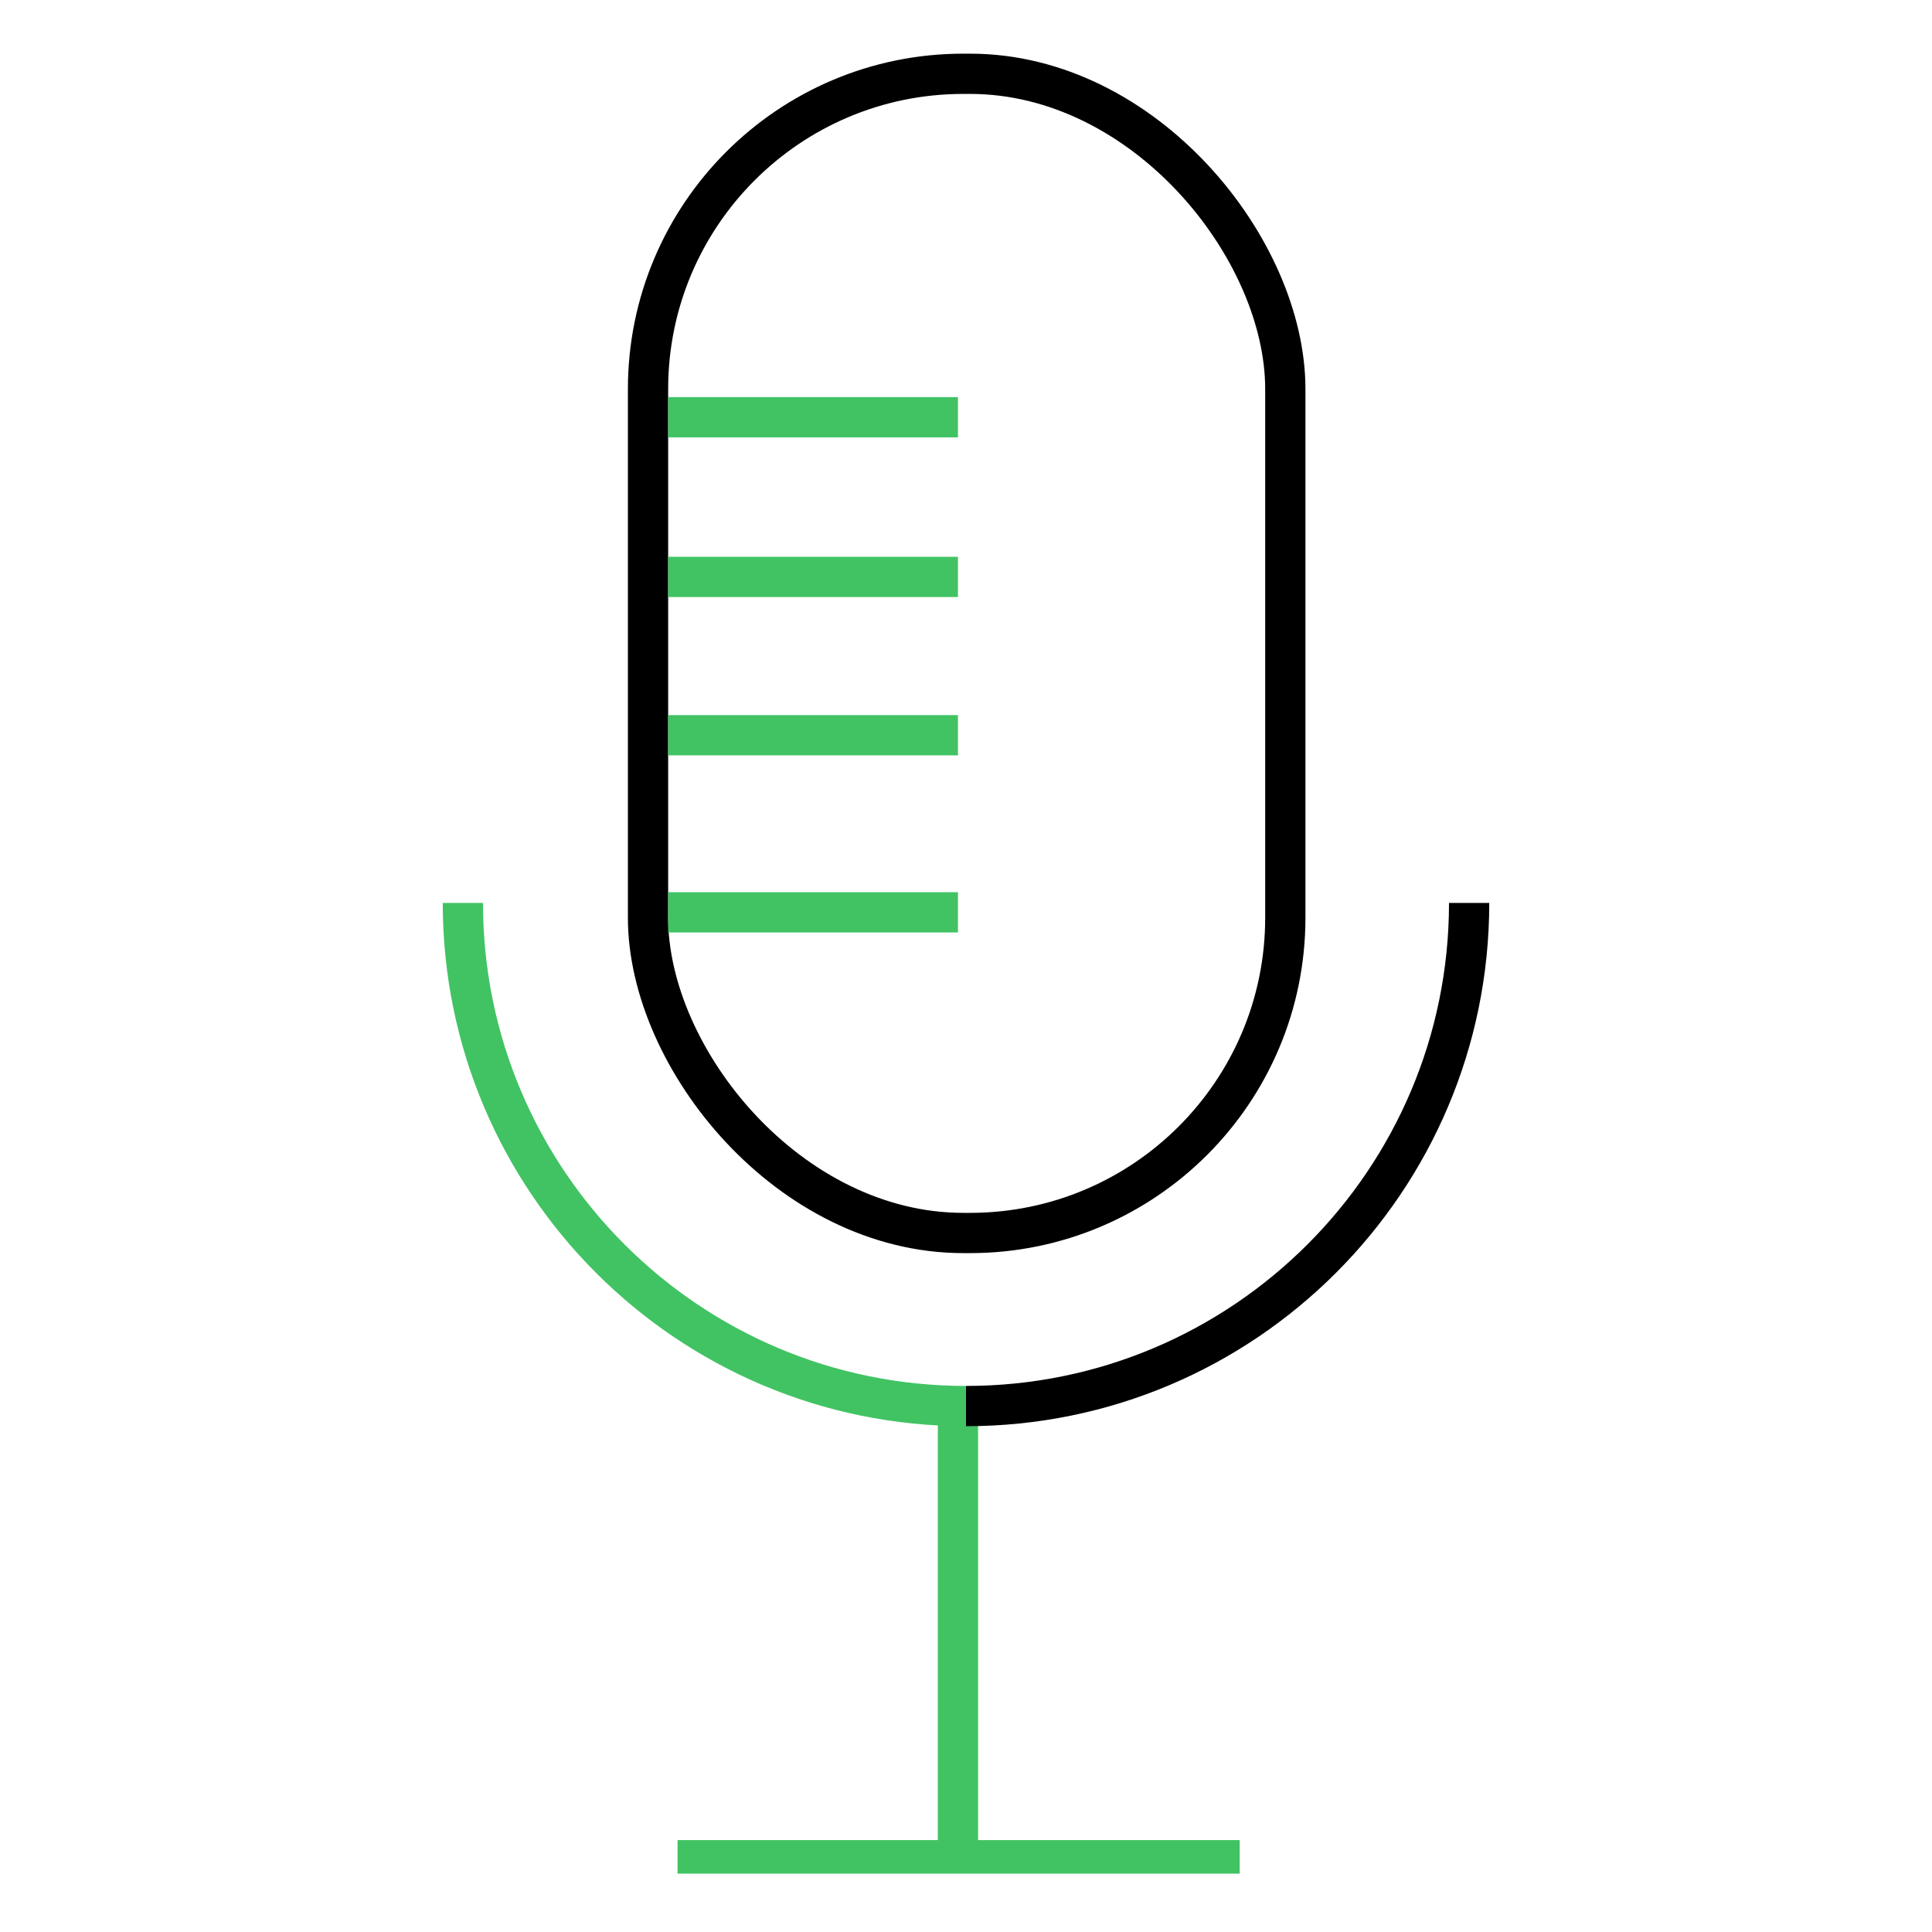
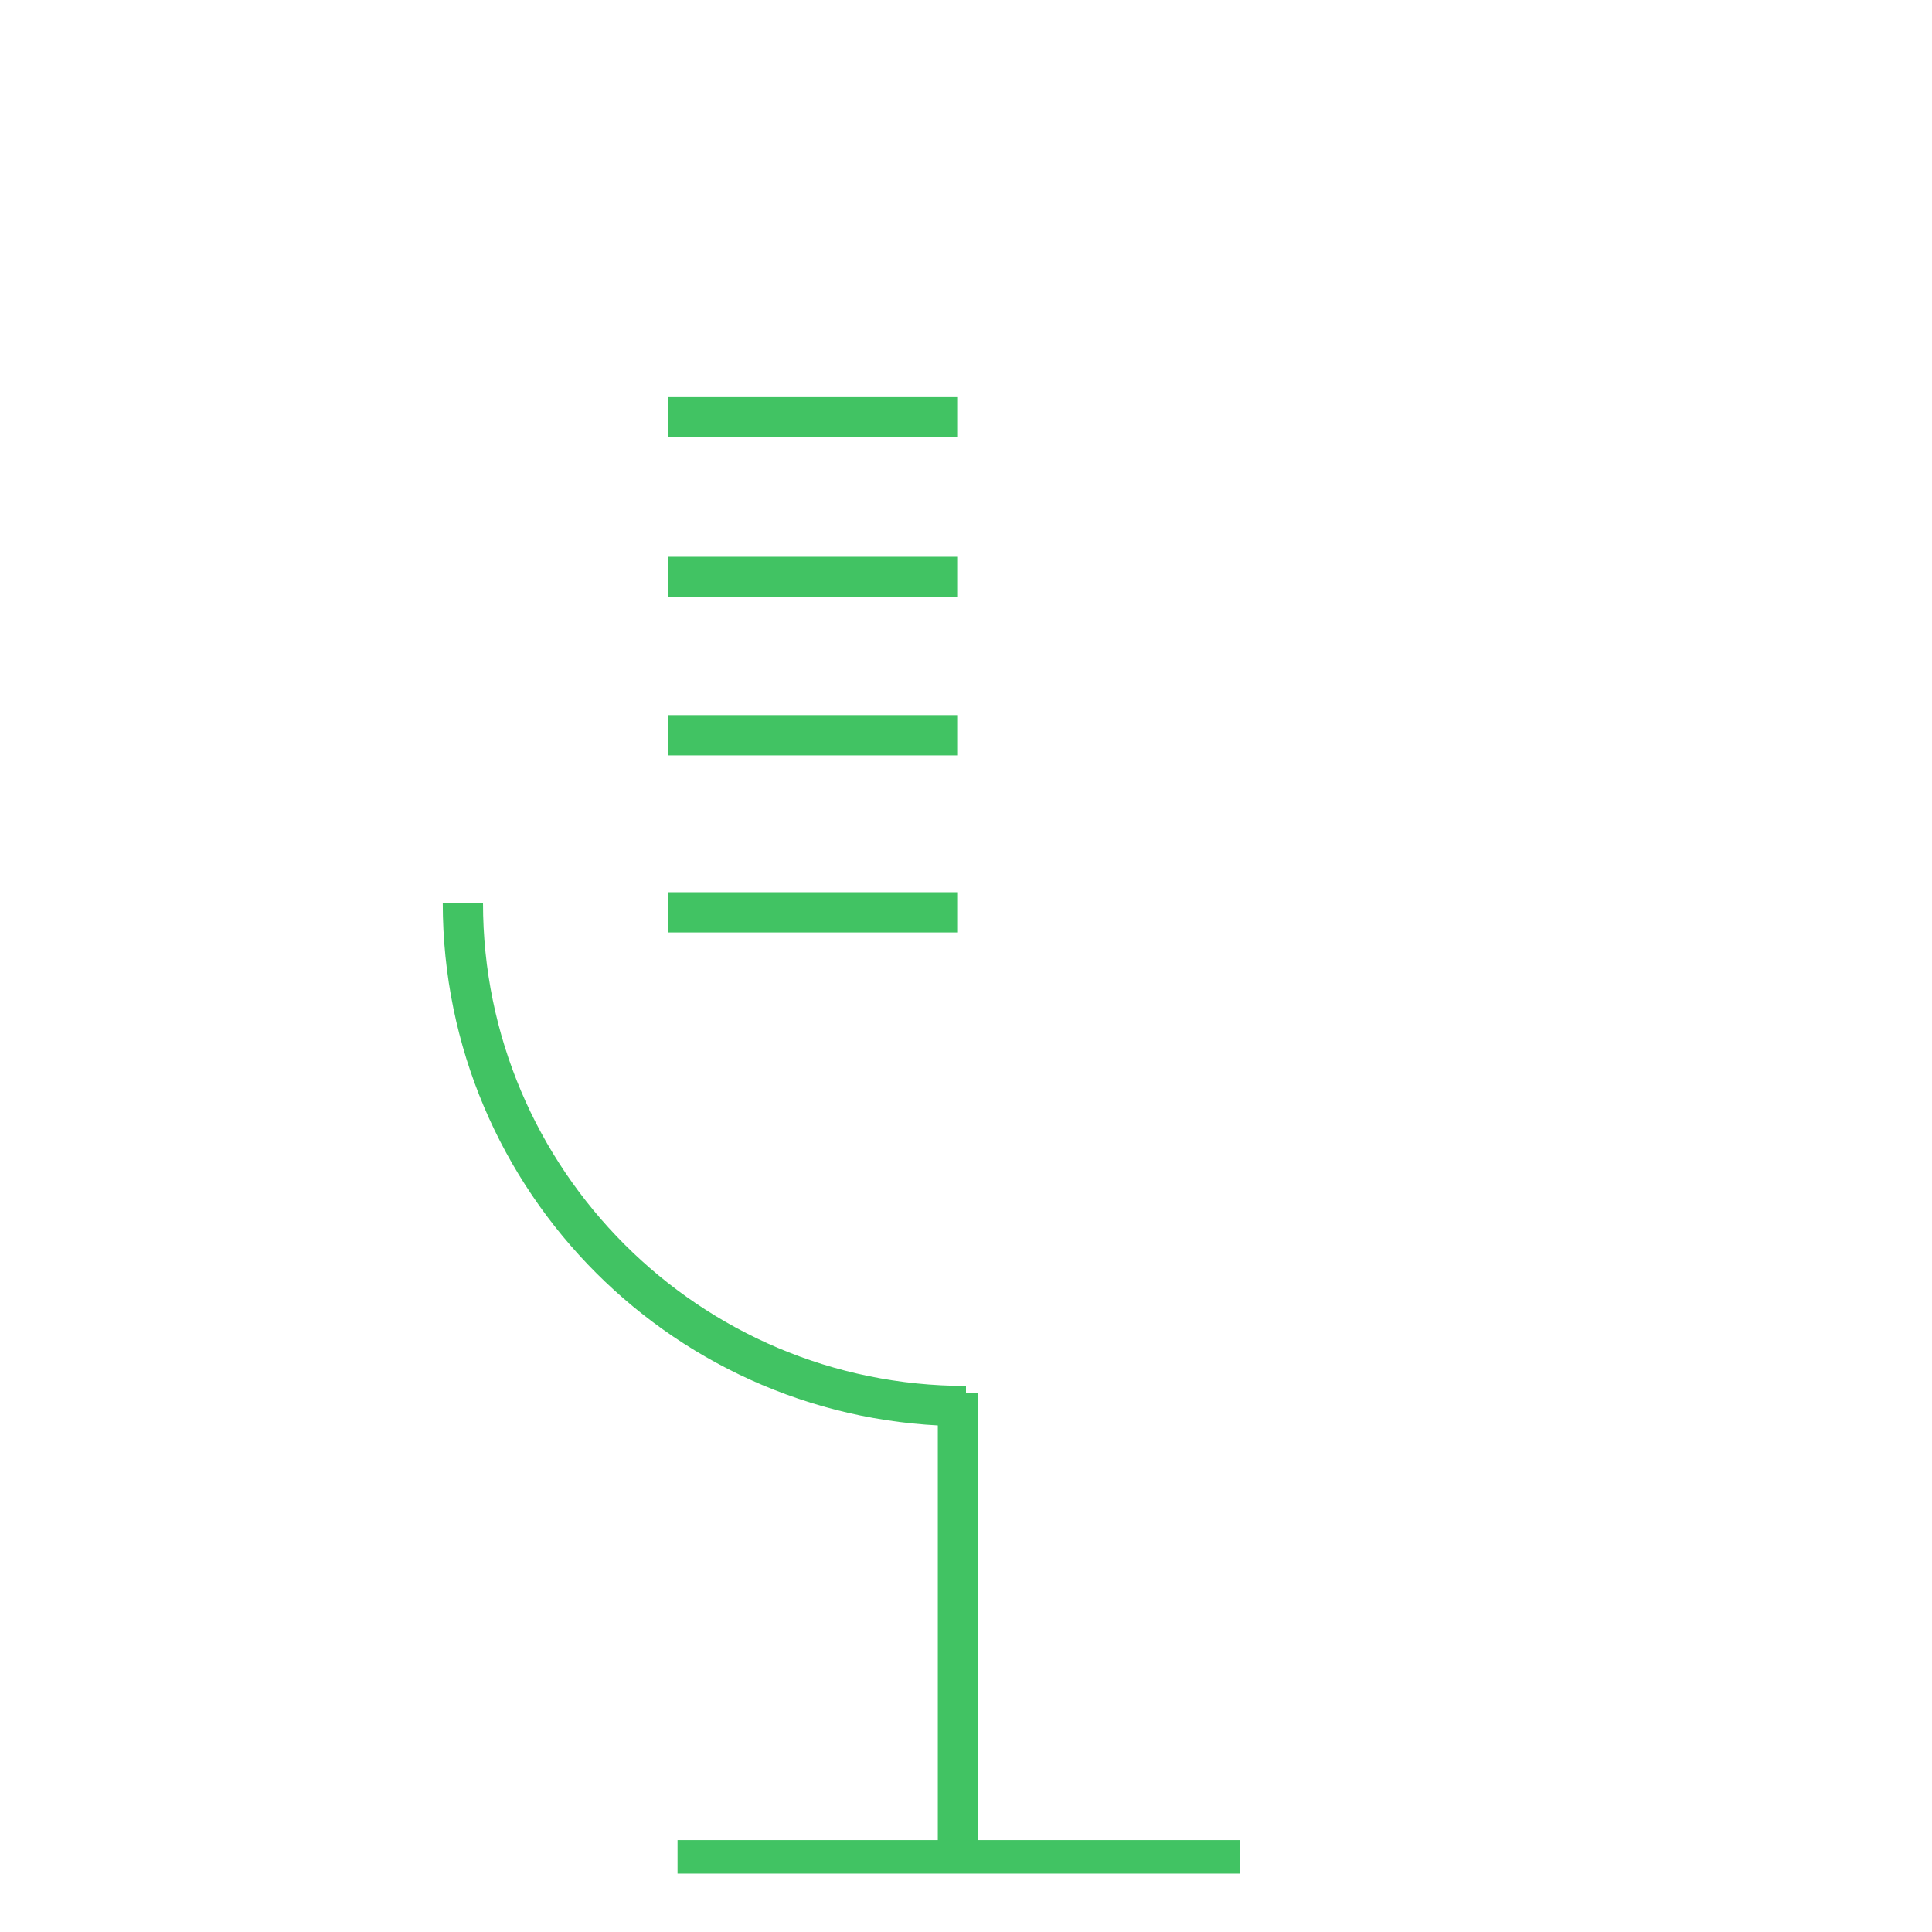
<svg xmlns="http://www.w3.org/2000/svg" version="1.1" id="Layer_1" x="0px" y="0px" viewBox="0 0 144 144" style="enable-background:new 0 0 144 144;" xml:space="preserve">
  <defs>
    <style>
      .cls-1 {
        stroke: #000;
      }

      .cls-1, .cls-2 {
        stroke-width: 3px;
      }

      .cls-1, .cls-2, .cls-3 {
        fill: none;
        stroke-miterlimit: 10;
      }

      .cls-2, .cls-3 {
        stroke: #41c363;
      }

      .cls-3 {
        stroke-width: 2.5px;
      }
    </style>
  </defs>
  <line class="cls-2" x1="71.4" y1="103.8" x2="71.4" y2="137.5" />
  <line class="cls-3" x1="50.5" y1="138.4" x2="92.4" y2="138.4" />
-   <rect class="cls-1" x="48.3" y="5.5" width="47.5" height="86.4" rx="23.5" ry="23.5" />
  <line class="cls-2" x1="49.8" y1="31.1" x2="71.4" y2="31.1" />
  <line class="cls-2" x1="49.8" y1="43" x2="71.4" y2="43" />
  <line class="cls-2" x1="49.8" y1="54.8" x2="71.4" y2="54.8" />
  <line class="cls-2" x1="49.8" y1="68" x2="71.4" y2="68" />
-   <path class="cls-1" d="M109.5,67.3c0,20.7-16.8,37.5-37.5,37.5h0" />
  <path class="cls-2" d="M72,104.8c-20.7,0-37.5-16.8-37.5-37.5" />
</svg>